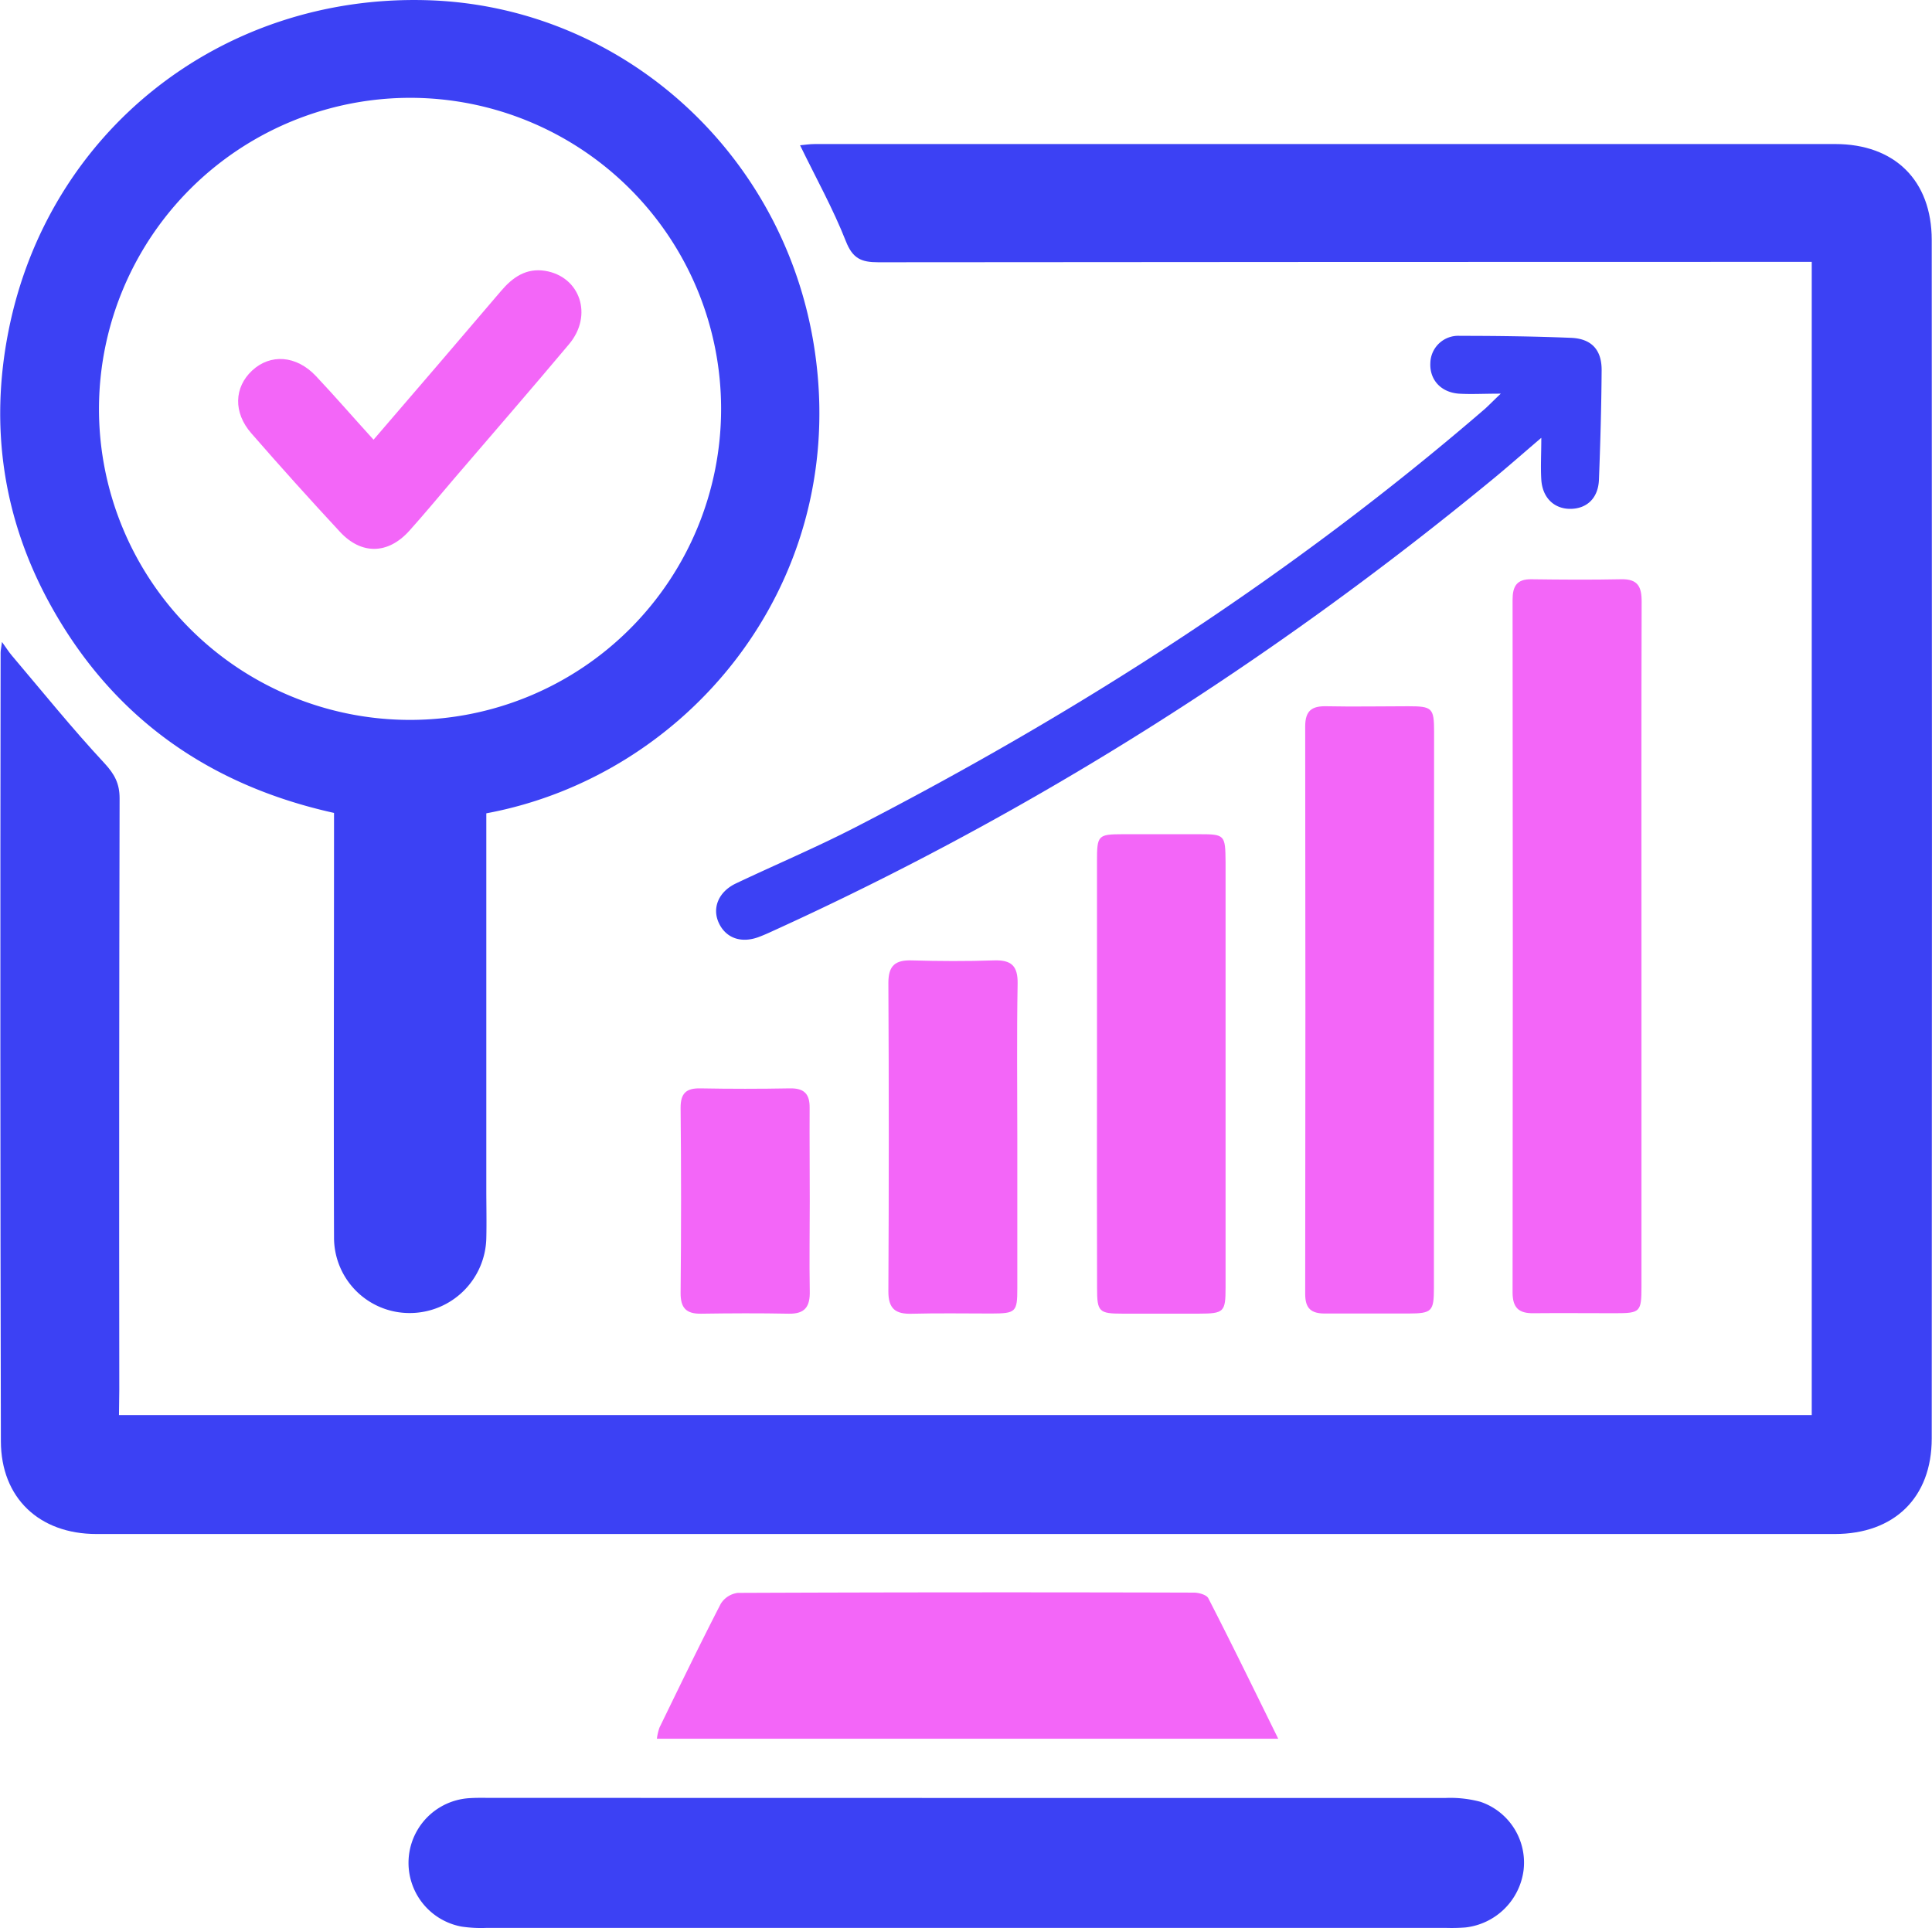
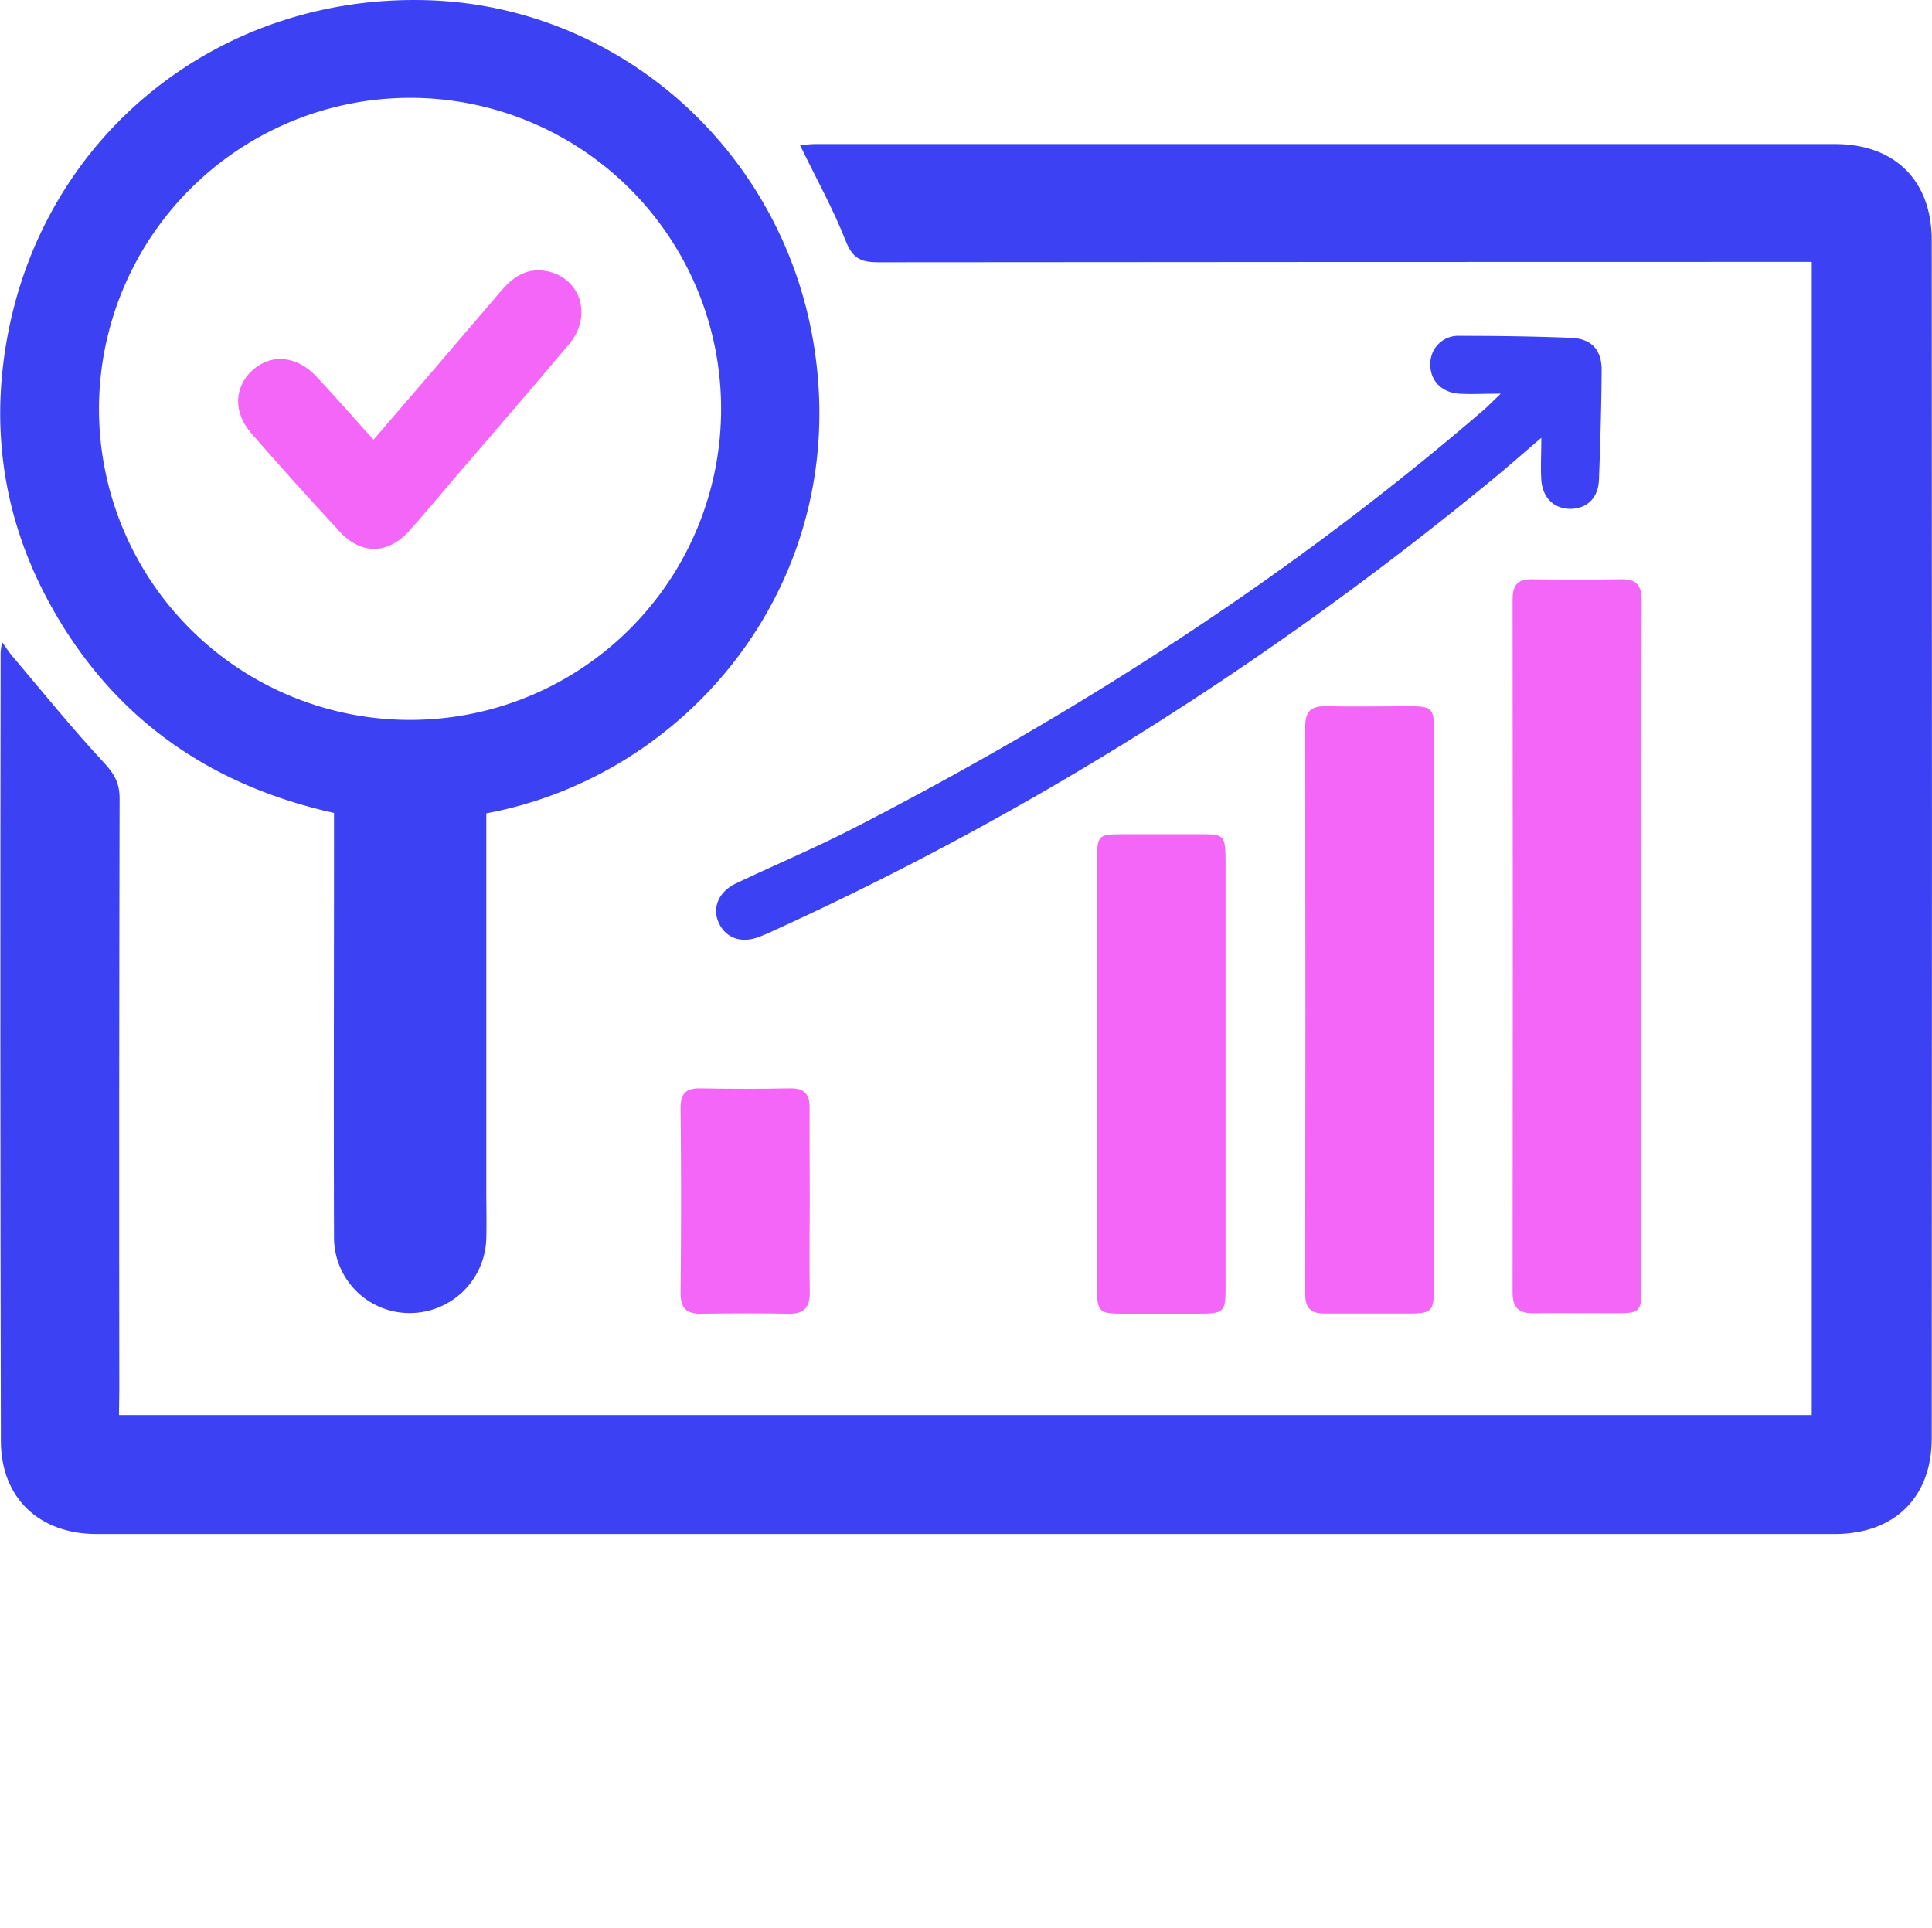
<svg xmlns="http://www.w3.org/2000/svg" id="Layer_4" data-name="Layer 4" viewBox="0 0 438.43 437.58">
  <defs>
    <style>.cls-1{fill:#3c41f4;}.cls-2{fill:#f366f8;}</style>
  </defs>
  <path class="cls-1" d="M57.79,352.35H441.93V90.64h-5.54q-103.14,0-206.3.09c-3.88,0-5.81-.86-7.35-4.78-2.89-7.35-6.77-14.32-10.39-21.77.94-.08,2.15-.28,3.36-.28q115.77,0,231.54,0c13.47,0,21.9,8.24,21.91,21.77q.1,136,0,272c0,13.46-8.57,21.68-22,21.68q-197.23,0-394.47,0c-13,0-21.68-8.19-21.7-21.08q-.2-89.48-.06-178.94c0-.55.14-1.11.31-2.43,1,1.4,1.57,2.3,2.25,3.1,6.94,8.19,13.68,16.55,21,24.42,2.3,2.49,3.45,4.61,3.44,8q-.15,67.1-.07,134.2Z" transform="translate(-30.79 -31.21)" />
  <path class="cls-1" d="M141.15,215.79c0,28.67,0,57,0,85.34,0,3.69.09,7.38,0,11.07a17.38,17.38,0,0,1-17.4,17A17.13,17.13,0,0,1,106.59,312c-.1-30.55,0-61.1,0-91.66V215.7c-28.29-6.27-50-21.5-64.11-46.77-10.93-19.56-14.1-40.63-9.78-62.5C41.64,61,81,30,127.47,31.25,172.39,32.44,210.36,67,216,113.18,222.37,164.75,186.4,207.39,141.15,215.79Zm-87.9-91.61a70.59,70.59,0,1,0,70.57-70.77A70.67,70.67,0,0,0,53.25,124.18Z" transform="translate(-30.79 -31.21)" />
-   <path class="cls-1" d="M250.47,439.25q54.21,0,108.42,0a26.37,26.37,0,0,1,7.85.87,14.57,14.57,0,0,1,9.79,15.57,15,15,0,0,1-13.18,12.95,40.7,40.7,0,0,1-4.42.1H141.19a29.56,29.56,0,0,1-5.73-.31,14.71,14.71,0,0,1,2.16-29.15c1.47-.09,2.95-.05,4.42-.05Z" transform="translate(-30.79 -31.21)" />
  <path class="cls-2" d="M403.29,246.24v77c0,5.72-.29,6-5.93,6-6.2,0-12.39-.06-18.59,0-3.34.05-4.73-1.26-4.73-4.73q.1-78.58,0-157.16c0-3.06.92-4.73,4.27-4.68,6.78.09,13.57.14,20.35,0,3.81-.09,4.69,1.68,4.67,5.14C403.25,194,403.29,220.12,403.29,246.24Z" transform="translate(-30.79 -31.21)" />
-   <path class="cls-2" d="M320.86,425.81h-141a11.91,11.91,0,0,1,.59-2.54c4.58-9.4,9.12-18.81,13.91-28.1a5.31,5.31,0,0,1,3.88-2.46q51.74-.21,103.47-.06c1.13,0,2.89.49,3.29,1.29C310.31,404.26,315.38,414.69,320.86,425.81Z" transform="translate(-30.79 -31.21)" />
  <path class="cls-2" d="M356.19,260.15q0,31.65,0,63.29c0,5.4-.44,5.84-5.74,5.87-6.34,0-12.69,0-19,0-3.11,0-4.48-1.14-4.47-4.45q.09-64.39,0-128.8c0-3.57,1.51-4.64,4.81-4.57,6.19.13,12.39,0,18.58,0,5.44,0,5.85.4,5.86,5.75Q356.21,228.73,356.19,260.15Z" transform="translate(-30.79 -31.21)" />
  <path class="cls-1" d="M371.36,120.55c-4,0-6.76.17-9.52,0-4.1-.31-6.64-3.18-6.46-6.94a6.32,6.32,0,0,1,6.71-6.18c8.41,0,16.81.11,25.21.45,4.67.19,7,2.74,6.95,7.42-.06,8.26-.29,16.52-.61,24.78-.16,4.09-2.62,6.49-6.27,6.61-3.8.11-6.54-2.43-6.81-6.61-.18-2.89,0-5.79,0-9.51-4.12,3.51-7.6,6.59-11.19,9.54-50.12,41.21-104.46,75.7-163.58,102.56-.93.43-1.88.84-2.84,1.2-3.95,1.46-7.38.26-9-3.12s-.18-7.13,3.85-9.05c9.05-4.29,18.29-8.2,27.18-12.78,51.14-26.36,99.25-57.33,142.88-95C368.75,123.1,369.56,122.26,371.36,120.55Z" transform="translate(-30.79 -31.21)" />
  <path class="cls-2" d="M279.73,274.42q0-23.9,0-47.8c0-5.86.23-6.07,5.87-6.09h17.25c5.92,0,6,.14,6.06,6.34q0,30.76,0,61.53c0,11.66,0,23.31,0,35,0,5.6-.36,5.92-6.08,5.94s-11.51,0-17.26,0c-5.4,0-5.82-.42-5.82-5.75Q279.69,299,279.73,274.42Z" transform="translate(-30.79 -31.21)" />
-   <path class="cls-2" d="M261.65,289.52q0,17,0,34.09c0,5.36-.33,5.68-5.83,5.7-6,0-12.1-.11-18.14.05-3.7.1-5.31-1.15-5.29-5.1q.18-35,0-70c0-3.94,1.59-5.2,5.31-5.09,6.19.18,12.4.21,18.58,0,4-.14,5.52,1.19,5.44,5.34C261.51,266.19,261.65,277.86,261.65,289.52Z" transform="translate(-30.79 -31.21)" />
  <path class="cls-2" d="M214.55,303.86c0,6.79-.12,13.57,0,20.35.09,3.51-1.06,5.21-4.77,5.14-6.63-.13-13.26-.1-19.89,0-3.37.05-4.68-1.29-4.65-4.75q.21-21,0-42c0-3.27,1.27-4.45,4.46-4.39q10.17.19,20.34,0c3.23-.06,4.53,1.26,4.48,4.45C214.48,289.71,214.55,296.79,214.55,303.86Z" transform="translate(-30.79 -31.21)" />
  <path class="cls-2" d="M115.56,131c10-11.61,19.49-22.67,28.95-33.78,2.64-3.1,5.69-5.21,9.94-4.55,8,1.27,11,10.12,5.45,16.68-8.63,10.28-17.43,20.41-26.16,30.6-3.35,3.93-6.64,7.91-10.09,11.75-4.81,5.33-10.85,5.46-15.71.21q-10.22-11-20.12-22.37c-4.12-4.7-3.92-10.43.2-14.25s10-3.48,14.47,1.27S111,126,115.56,131Z" transform="translate(-30.79 -31.21)" />
</svg>